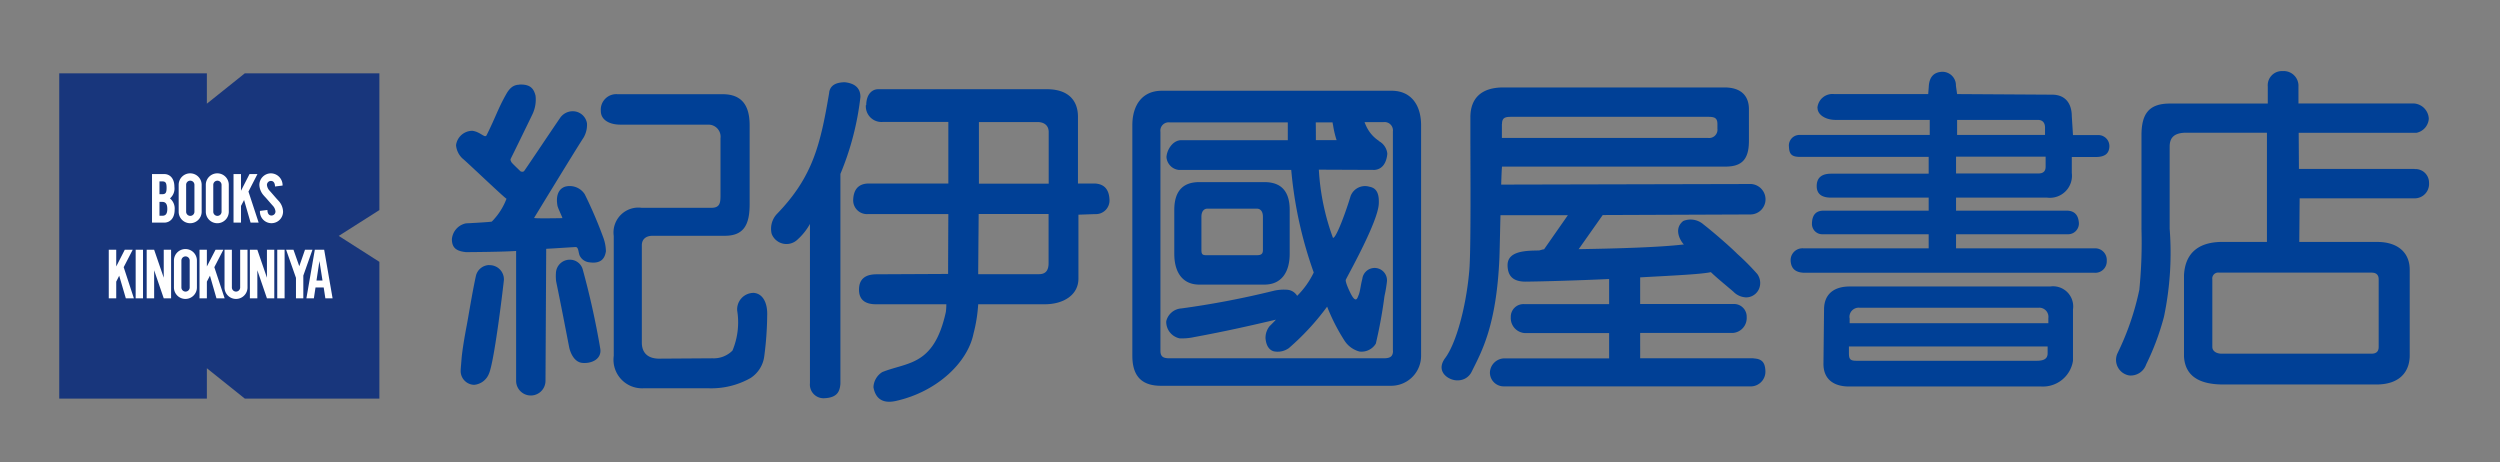
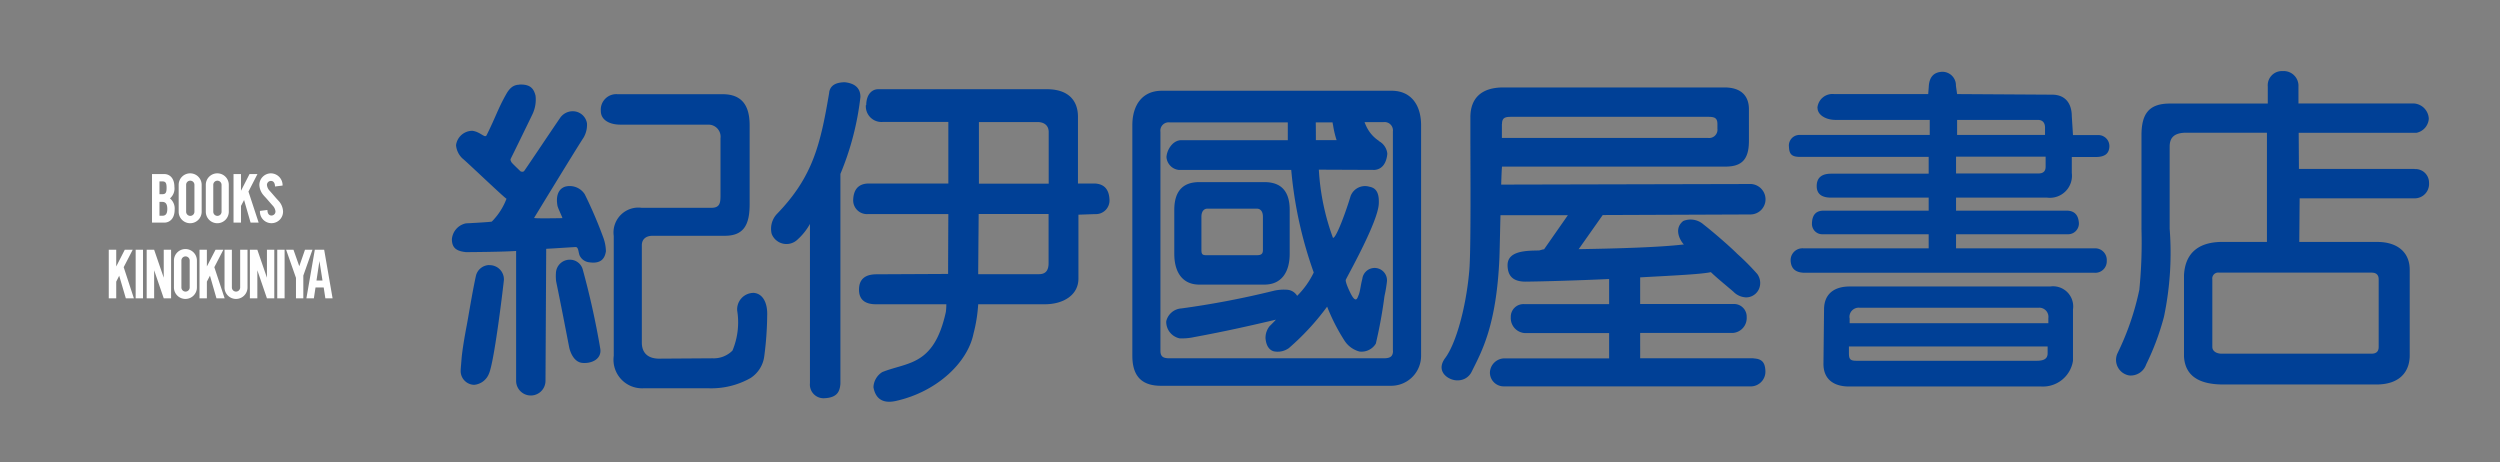
<svg xmlns="http://www.w3.org/2000/svg" viewBox="0 0 211 39">
  <rect x="0" y="0" width="211" height="39" fill="#808080" stroke="none" />
-   <path fill="none" d="M0 0h211v39H0z" />
+   <path fill="none" d="M0 0v39H0z" />
  <path fill="#004096" d="M43.81 7.14c.94-.05 1.24.33 1.39.94a2.872 2.872 0 0 1-.25 1.54c-.45.94-1.64 3.37-1.84 3.77-.03.06-.05.12.07.32.04.07.65.65.74.74.02.02.22.1.32-.02s2.19-3.25 3.04-4.49a1.3 1.3 0 0 1 1.13-.55 1.218 1.218 0 0 1 1.13 1.01 2.127 2.127 0 0 1-.29 1.22c-.59.89-4.19 6.8-4.17 6.77-.05.07 2.45.02 2.38.02.05 0-.37-.82-.41-1.05-.13-.71.01-1.4.66-1.61a1.509 1.509 0 0 1 1.64.64 36.692 36.692 0 0 1 1.59 3.72 3.561 3.561 0 0 1 .2 1.09c-.08.54-.35 1.09-1.39.94a1.015 1.015 0 0 1-.84-.6c-.1-.27-.08-.71-.35-.69-.82.05-1.56.1-2.46.15l-.06 11.14a1.24 1.24 0 0 1-2.48 0V21.18c-1.03.08-4.04.1-4.23.1-.77-.08-1.19-.33-1.19-1.09a1.491 1.491 0 0 1 1.19-1.34c.11 0 2.14-.11 2.18-.15a5.482 5.482 0 0 0 1.24-1.93c-.03.07-3.42-3.17-3.71-3.39a1.728 1.728 0 0 1-.55-1.13 1.392 1.392 0 0 1 1.39-1.21c.69.1 1.05.66 1.19.37.79-1.59.96-2.23 1.63-3.42.33-.6.65-.82 1.1-.84Zm-2.52 15.24a1.2 1.2 0 0 1 1.24 1.24c0 .08-.8 6.98-1.28 7.96a1.48 1.48 0 0 1-1.24.9 1.169 1.169 0 0 1-1.13-1.13c0-.25.04-.6.07-1 .05-.69.25-1.88.45-2.93.15-.79.46-2.74.77-4.15a1.183 1.183 0 0 1 1.13-.9Zm6.76-.46a1.121 1.121 0 0 1 1.13.81 68.127 68.127 0 0 1 1.48 6.68c.15.84-.65 1.29-1.5 1.22-.72-.06-1.04-.9-1.13-1.36-.3-1.55-.7-3.63-1.09-5.51a3.57 3.57 0 0 1-.02-.71 1.169 1.169 0 0 1 1.13-1.13ZM52.1 7.95h8.88c1.66 0 2.29.98 2.29 2.63v6.64c0 1.66-.43 2.68-2.09 2.68h-6.1c-.54 0-.91.27-.91.81v8.2c0 .91.55 1.36 1.46 1.36l4.5-.03a2.232 2.232 0 0 0 1.69-.65 6.181 6.181 0 0 0 .4-3.37 1.389 1.389 0 0 1 1.4-1.5c.77.06 1.18.86 1.13 1.95a27.692 27.692 0 0 1-.25 3.42 2.567 2.567 0 0 1-1.16 1.82 6.733 6.733 0 0 1-3.55.86h-5.46a2.412 2.412 0 0 1-2.53-2.73V19.91a2.1 2.1 0 0 1 2.37-2.37h5.85c.69 0 .79-.34.79-1.01v-4.85a1.022 1.022 0 0 0-1.04-1.16h-7.41c-.91 0-1.65-.39-1.65-1.15a1.308 1.308 0 0 1 1.4-1.42ZM87.56 10.3c.56 0 .95.28.95.85v4.35h-5.89v-5.2ZM69.99 7.79c-.74 4.4-1.38 7.13-4.41 10.26a1.821 1.821 0 0 0-.45 1.69 1.34 1.34 0 0 0 2.19.47 5.075 5.075 0 0 0 1.04-1.31v13.44a1.153 1.153 0 0 0 1.22 1.27c1.09-.05 1.3-.57 1.35-1.22V14.68a23.827 23.827 0 0 0 1.69-6.5c0-.8-.54-1.16-1.34-1.24-.65.02-1.19.2-1.3.86Zm3.09 1.08a1.321 1.321 0 0 0 1.45 1.42h5.51v5.2h-6.81c-.77.04-1.18.49-1.22 1.35a1.163 1.163 0 0 0 1.22 1.23h6.81s-.02 3.95-.02 5.05l-6.03.03c-.96 0-1.49.4-1.49 1.3q0 1.23 1.44 1.23h5.93a4.924 4.924 0 0 1-.04.65c-1 4.57-3.21 4.21-5.36 5.07a1.574 1.574 0 0 0-.75 1.28c.13.75.58 1.47 1.94 1.15 3.47-.79 6.02-3.27 6.5-5.66a12.769 12.769 0 0 0 .4-2.49h5.61c1.59 0 2.85-.78 2.85-2.17v-5.39l1.4-.05a1.152 1.152 0 0 0 1.22-1.23c-.04-.86-.45-1.31-1.22-1.35h-1.44V9.8c-.02-1.27-.76-2.31-2.75-2.27H74.11c-.52 0-1 .45-1 1.35Zm15.42 9.19v4.15c0 .59-.23.93-.8.93h-5.14c0-.43.04-5.08.04-5.08h5.89ZM117.45 7.66h-19.4c-1.65 0-2.48 1.23-2.48 2.9v19.47c0 1.67.75 2.53 2.41 2.53h19.4a2.527 2.527 0 0 0 2.56-2.53V10.56c0-1.67-.83-2.9-2.48-2.9Zm-4.94 2.9a7.871 7.871 0 0 0 .3 1.27h-1.75c0-.48 0-1-.01-1.5h1.42a1.366 1.366 0 0 0 .04.23Zm5.06 19.04c0 .52-.27.64-.81.64H98.72c-.52 0-.78-.11-.78-.64V11.12a.7.7 0 0 1 .78-.79h9.97v1.5h-8.98c-.74 0-1.23.83-1.26 1.43a1.174 1.174 0 0 0 1.02 1.08h9.51a34.769 34.769 0 0 0 1.9 8.66 7.113 7.113 0 0 1-1.4 1.97 1.067 1.067 0 0 0-.79-.51 3.825 3.825 0 0 0-1.18.08 73.888 73.888 0 0 1-7.79 1.49 1.406 1.406 0 0 0-1.29 1.09 1.427 1.427 0 0 0 1.14 1.44 4.935 4.935 0 0 0 1.22-.11c2.71-.5 4.63-.94 6.9-1.47-.18.19-.36.38-.53.54a1.576 1.576 0 0 0-.35 1.04c.05.55.26.96.69 1.09a1.626 1.626 0 0 0 1.28-.27 21.119 21.119 0 0 0 3.23-3.5 16.278 16.278 0 0 0 1.44 2.83 2.17 2.17 0 0 0 1.29.96 1.413 1.413 0 0 0 1.38-.67 39.643 39.643 0 0 0 .73-4.01 11.247 11.247 0 0 0 .21-1.25 1.045 1.045 0 0 0-2.08-.2c-.15.56-.18 1.05-.31 1.36-.08.15-.19.82-.67-.12-.34-.68-.46-1.09-.41-1.18.35-.7 2.71-4.91 2.78-6.4.05-1.04-.31-1.35-.79-1.44a1.3 1.3 0 0 0-1.59.79c-.4 1.34-1.24 3.62-1.49 3.52a19.891 19.891 0 0 1-1.19-5.75l4.71.02c.79-.07 1.02-.81 1.07-1.36a1.35 1.35 0 0 0-.71-1.07v-.02a2.961 2.961 0 0 1-.92-.96 3.545 3.545 0 0 1-.29-.62h1.58a.706.706 0 0 1 .81.79v18.5Z" />
  <path fill="#004096" d="M101.22 24.02h5.5c1.42 0 2.13-1.03 2.13-2.6v-3.7c0-1.57-.71-2.35-2.13-2.35h-5.5c-1.4 0-2.11.78-2.11 2.35v3.7c0 1.57.7 2.6 2.11 2.6Zm.18-5.74c0-.38.17-.67.51-.67h4.17c.34 0 .51.29.51.67v2.83c0 .38-.22.43-.56.43h-4.17c-.34 0-.46-.04-.46-.43v-2.83ZM147.99 30.24h-9.56V28.1h7.83a1.259 1.259 0 0 0 1.16-1.33 1.069 1.069 0 0 0-1.16-1.11h-7.83v-2.25c2.72-.15 5.14-.26 5.97-.44.44.44 1.49 1.29 1.9 1.65a1.583 1.583 0 0 0 1.08.48 1.191 1.191 0 0 0 1.17-1.05 1.282 1.282 0 0 0-.24-.93 20.6 20.6 0 0 0-1.68-1.69c-.7-.7-2.16-1.95-2.86-2.49a1.639 1.639 0 0 0-1.7-.29c-.94.74-.09 1.87.05 1.98-2.02.24-5.4.34-8.88.4l2.03-2.88 12.45-.05a1.277 1.277 0 0 0 1.29-1.24 1.3 1.3 0 0 0-1.22-1.33l-21.09.05c.02-.65.04-1.19.07-1.52h18.87c1.38 0 1.97-.62 1.97-2.17V9.23c0-1.17-.69-1.85-2.07-1.85h-18.66c-1.85 0-2.78.91-2.78 2.52v1.66c0 2.22.06 9.53-.09 11.26-.27 3.16-1.14 6.2-2.03 7.39s.35 1.93 1.05 1.89a1.286 1.286 0 0 0 1.19-.75c.84-1.69 2.08-3.87 2.33-9.57.02-.44.05-2 .09-3.62h5.69l-2.01 2.88c-.12 0-.35.1-.45.1-1 .02-2.68 0-2.63 1.29.02.78.38 1.35 1.54 1.34 1.66-.02 4.35-.1 7.03-.22v2.12h-7.14a1.069 1.069 0 0 0-1.16 1.11 1.266 1.266 0 0 0 1.16 1.33h7.14v2.14h-8.75a1.237 1.237 0 0 0-1.31 1.16 1.163 1.163 0 0 0 1.16 1.2h20.93a1.244 1.244 0 0 0 1.16-1.3c-.03-.7-.27-1.03-1.01-1.06Zm-21.22-19.77c0-.54.26-.61.79-.61h16.59c.53 0 .8.07.8.61v.39a.7.7 0 0 1-.8.78h-17.39v-1.17ZM172 10.12c.4 0 .6.25.6.65v.62h-7.42v-1.27H172ZM153.4 9.1c0 .62.73 1.02 1.51 1.02h7.96v1.27h-10.95a.891.891 0 0 0-.93 1.01c.02.6.23.82.84.84h10.95v1.42h-8.24c-.8 0-1.21.35-1.21 1.05 0 .64.4.97 1.21.97h8.24v1.1h-8.92c-.6.02-.91.37-.93 1.06a.871.871 0 0 0 .93.93h8.92v1.19h-10.56a1 1 0 0 0-1.09 1.05c.04.66.4.97 1.09 1.01h24.54a.966.966 0 0 0 1.05-1.01.982.982 0 0 0-1.05-1.05h-11.67v-1.19h9.41a.912.912 0 0 0 .96-.93c-.04-.68-.36-1.03-.96-1.06h-9.41v-1.1h7.69a1.862 1.862 0 0 0 2.08-2.08v-1.35h2.11c.6-.02 1.02-.23 1.06-.84a.933.933 0 0 0-.96-1.01h-2.11l-.1-1.58c0-1.09-.55-1.83-1.66-1.83l-8.02-.05-.1-.7a1.14 1.14 0 0 0-1.18-1.18c-.74.04-1.07.5-1.11 1.24l-.05.64h-7.94a1.272 1.272 0 0 0-1.41 1.17Zm19.25 4.13v.84q0 .57-.6.57h-6.96v-1.42h7.57ZM153.95 26.11l-.05 4.61c0 1.27.85 1.9 2.15 1.9h16.23a2.564 2.564 0 0 0 2.68-2.17v-4.34a1.7 1.7 0 0 0-1.93-1.93H156.1c-1.3 0-2.15.64-2.15 1.93Zm2.77 4.34c-.54 0-.67-.11-.67-.63v-.58h16.77v.58c0 .52-.41.63-.94.63h-15.17Zm-.62-3.6a.779.779 0 0 1 .82-.88h15.17a.772.772 0 0 1 .79.88v.43h-16.77v-.43ZM203.79 14.26h-9.76l-.02-3.05h9.93a1.3 1.3 0 0 0 1.05-1.18 1.345 1.345 0 0 0-1.3-1.3h-9.7V7.3a1.244 1.244 0 0 0-1.32-1.3 1.2 1.2 0 0 0-1.27 1.3v1.44h-8.27c-1.79 0-2.39.9-2.39 2.68v7.9a40.012 40.012 0 0 1-.18 5.13 22.685 22.685 0 0 1-1.84 5.36 1.33 1.33 0 0 0 1 1.88 1.383 1.383 0 0 0 1.42-.94 21.548 21.548 0 0 0 1.5-4.02 26.289 26.289 0 0 0 .48-7.41v-6.94c0-.78.39-1.18 1.42-1.18h6.79v9.22h-3.93c-2.08.06-2.98 1.15-3.07 2.79v6.89c.1 1.64 1.29 2.34 3.27 2.35h13c1.88-.01 2.73-1.01 2.78-2.35v-7.33c0-1.57-1.15-2.35-2.72-2.35h-6.6l.03-3.68h9.71a1.213 1.213 0 0 0 1.21-1.3 1.145 1.145 0 0 0-1.21-1.17Zm-3.63 8.75q.6 0 .6.57v5.7q0 .57-.6.57h-12.67c-.38 0-.77-.19-.77-.57v-5.7a.5.5 0 0 1 .57-.57h12.86Z" />
-   <path fill="#18367c" d="m28.59 19.91 3.43-2.18V6.19H20.66l-3.2 2.56V6.19H5v27.45h12.46v-2.56l3.2 2.56h11.36V22.1Z" />
  <path fill="#fff" d="M11.45 21.08h.62v4.1h-.62zM23.4 21.08h.62v4.1h-.62zM13.82 21.08v2.36l-.81-2.36h-.63v4.1h.63v-2.37l.81 2.37h.62v-4.1ZM22.53 21.08v2.36l-.81-2.36h-.63v4.1h.63v-2.37l.81 2.37h.62v-4.1ZM10.62 25.18h.68l-.86-2.63.76-1.47h-.67l-.72 1.41v-1.41h-.63v4.1h.63v-1.41l.25-.5ZM18.27 25.18h.69l-.87-2.63.76-1.47h-.66l-.73 1.41v-1.41h-.62v4.1h.62v-1.41l.26-.5ZM25.26 22.47l-.49-1.39h-.62l.83 2.37v1.73h.62v-1.92l.77-2.18h-.63ZM27.45 25.18h.62l-.71-4.1h-.79l-.71 4.1h.63l.14-.92h.69l.14.92Zm-.74-1.5.25-1.65.26 1.65ZM16.62 24.26a.97.97 0 0 1-1.94 0v-2.27a.97.97 0 0 1 1.94 0Zm-1.31 0a.35.35 0 0 0 .7 0v-2.27a.35.35 0 0 0-.7 0ZM21.15 18.79h.68l-.86-2.62.76-1.48h-.67l-.72 1.41v-1.41h-.63v4.1h.63v-1.41l.26-.5ZM19.31 17.87a.97.97 0 1 1-1.94 0V15.6a.97.97 0 1 1 1.94 0v2.27Zm-1.31 0a.35.35 0 1 0 .7 0V15.6a.354.354 0 0 0-.35-.35.348.348 0 0 0-.35.35v2.27ZM17.02 17.87a.97.97 0 1 1-1.94 0V15.6a.97.97 0 1 1 1.94 0v2.27Zm-1.31 0a.35.35 0 0 0 .7 0V15.6a.348.348 0 0 0-.35-.35.342.342 0 0 0-.35.35v2.27ZM20.89 21.08v3.18a.97.97 0 0 1-1.94 0v-3.18h.62v3.18a.35.35 0 1 0 .7 0v-3.18ZM13.46 15.31h.24c.29 0 .36.15.36.54s-.07.54-.36.54h-.24Zm.89 1.43a1.086 1.086 0 0 0 .37-.96c0-.75-.4-1.09-.86-1.09h-1.03v4.1h1.03c.46 0 .88-.34.88-1.09a1.109 1.109 0 0 0-.4-.96Zm-.89.3h.24c.29 0 .42.2.42.59s-.12.58-.42.58h-.24v-1.16ZM23.51 16.95s-.12-.13-.2-.22-.44-.51-.57-.65a.812.812 0 0 1-.21-.47.337.337 0 0 1 .34-.34c.24 0 .34.22.34.47l.64-.08a1 1 0 0 0-.98-1.03.982.982 0 0 0-.98.98 1.417 1.417 0 0 0 .38.9c.04.05.12.13.2.22s.44.51.57.65a.812.812 0 0 1 .21.47.337.337 0 0 1-.34.34c-.24 0-.34-.22-.34-.47l-.63.08a.976.976 0 1 0 1.95.05 1.4 1.4 0 0 0-.38-.9Z" />
</svg>